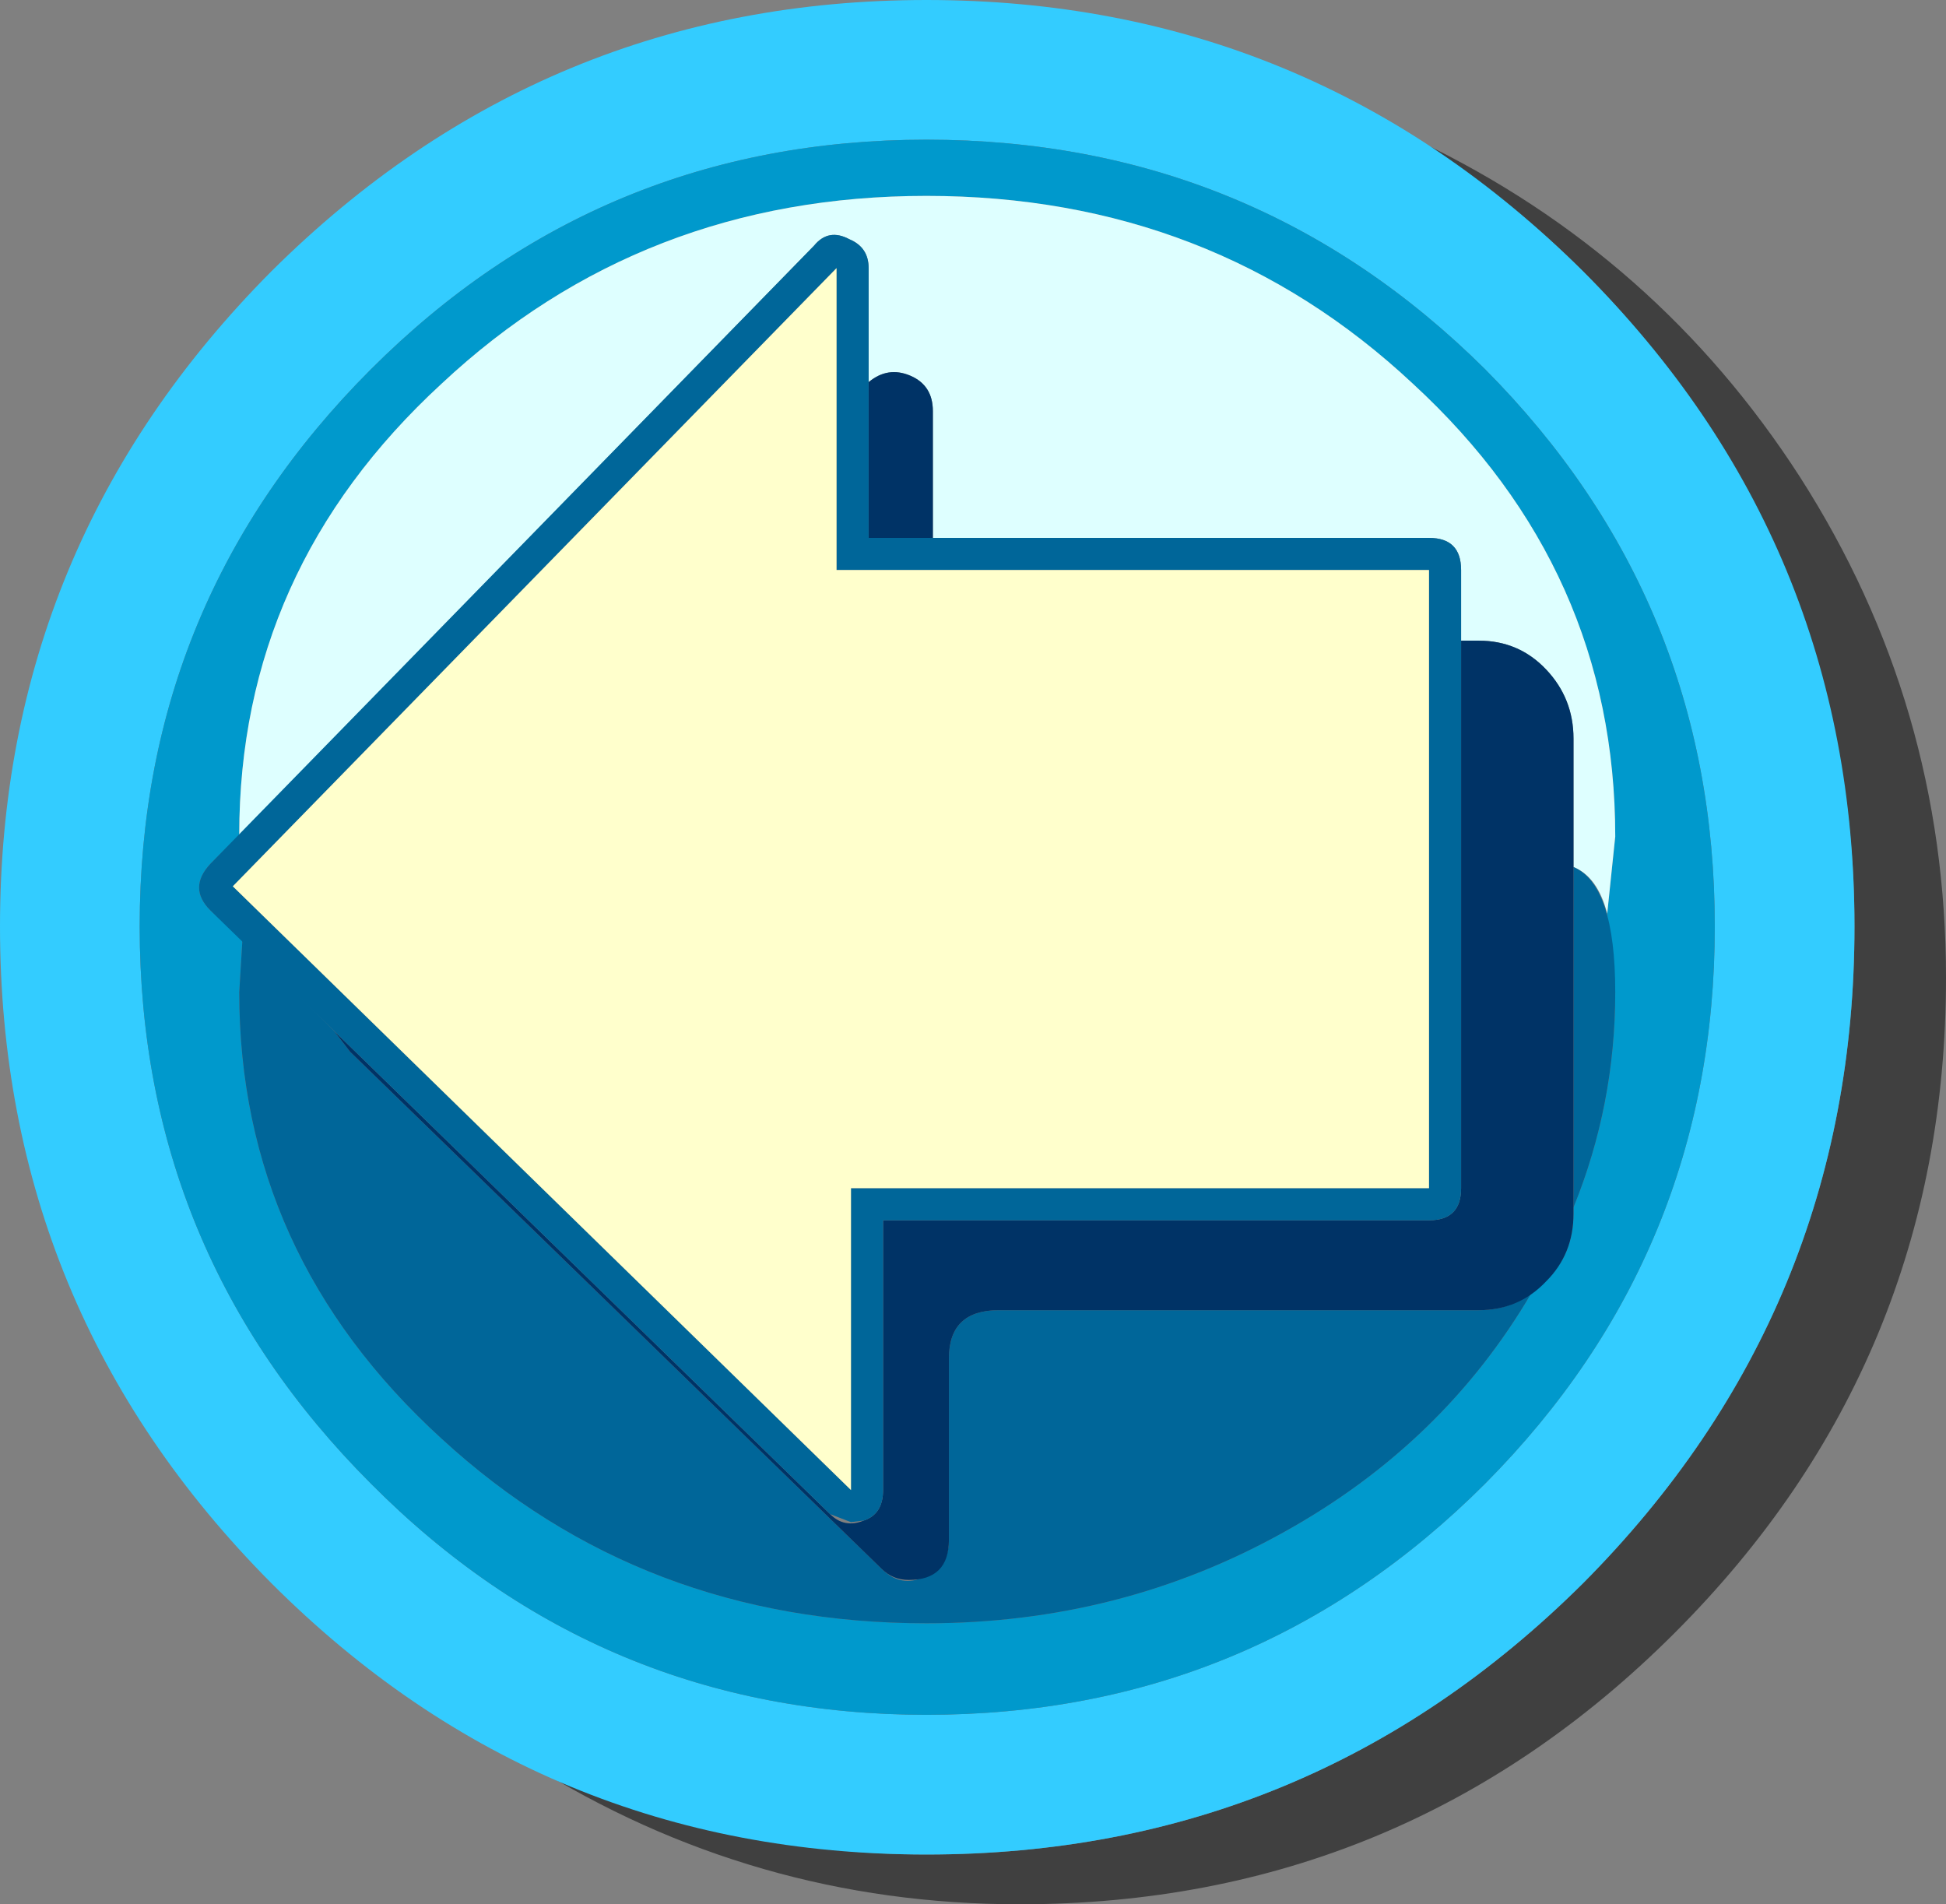
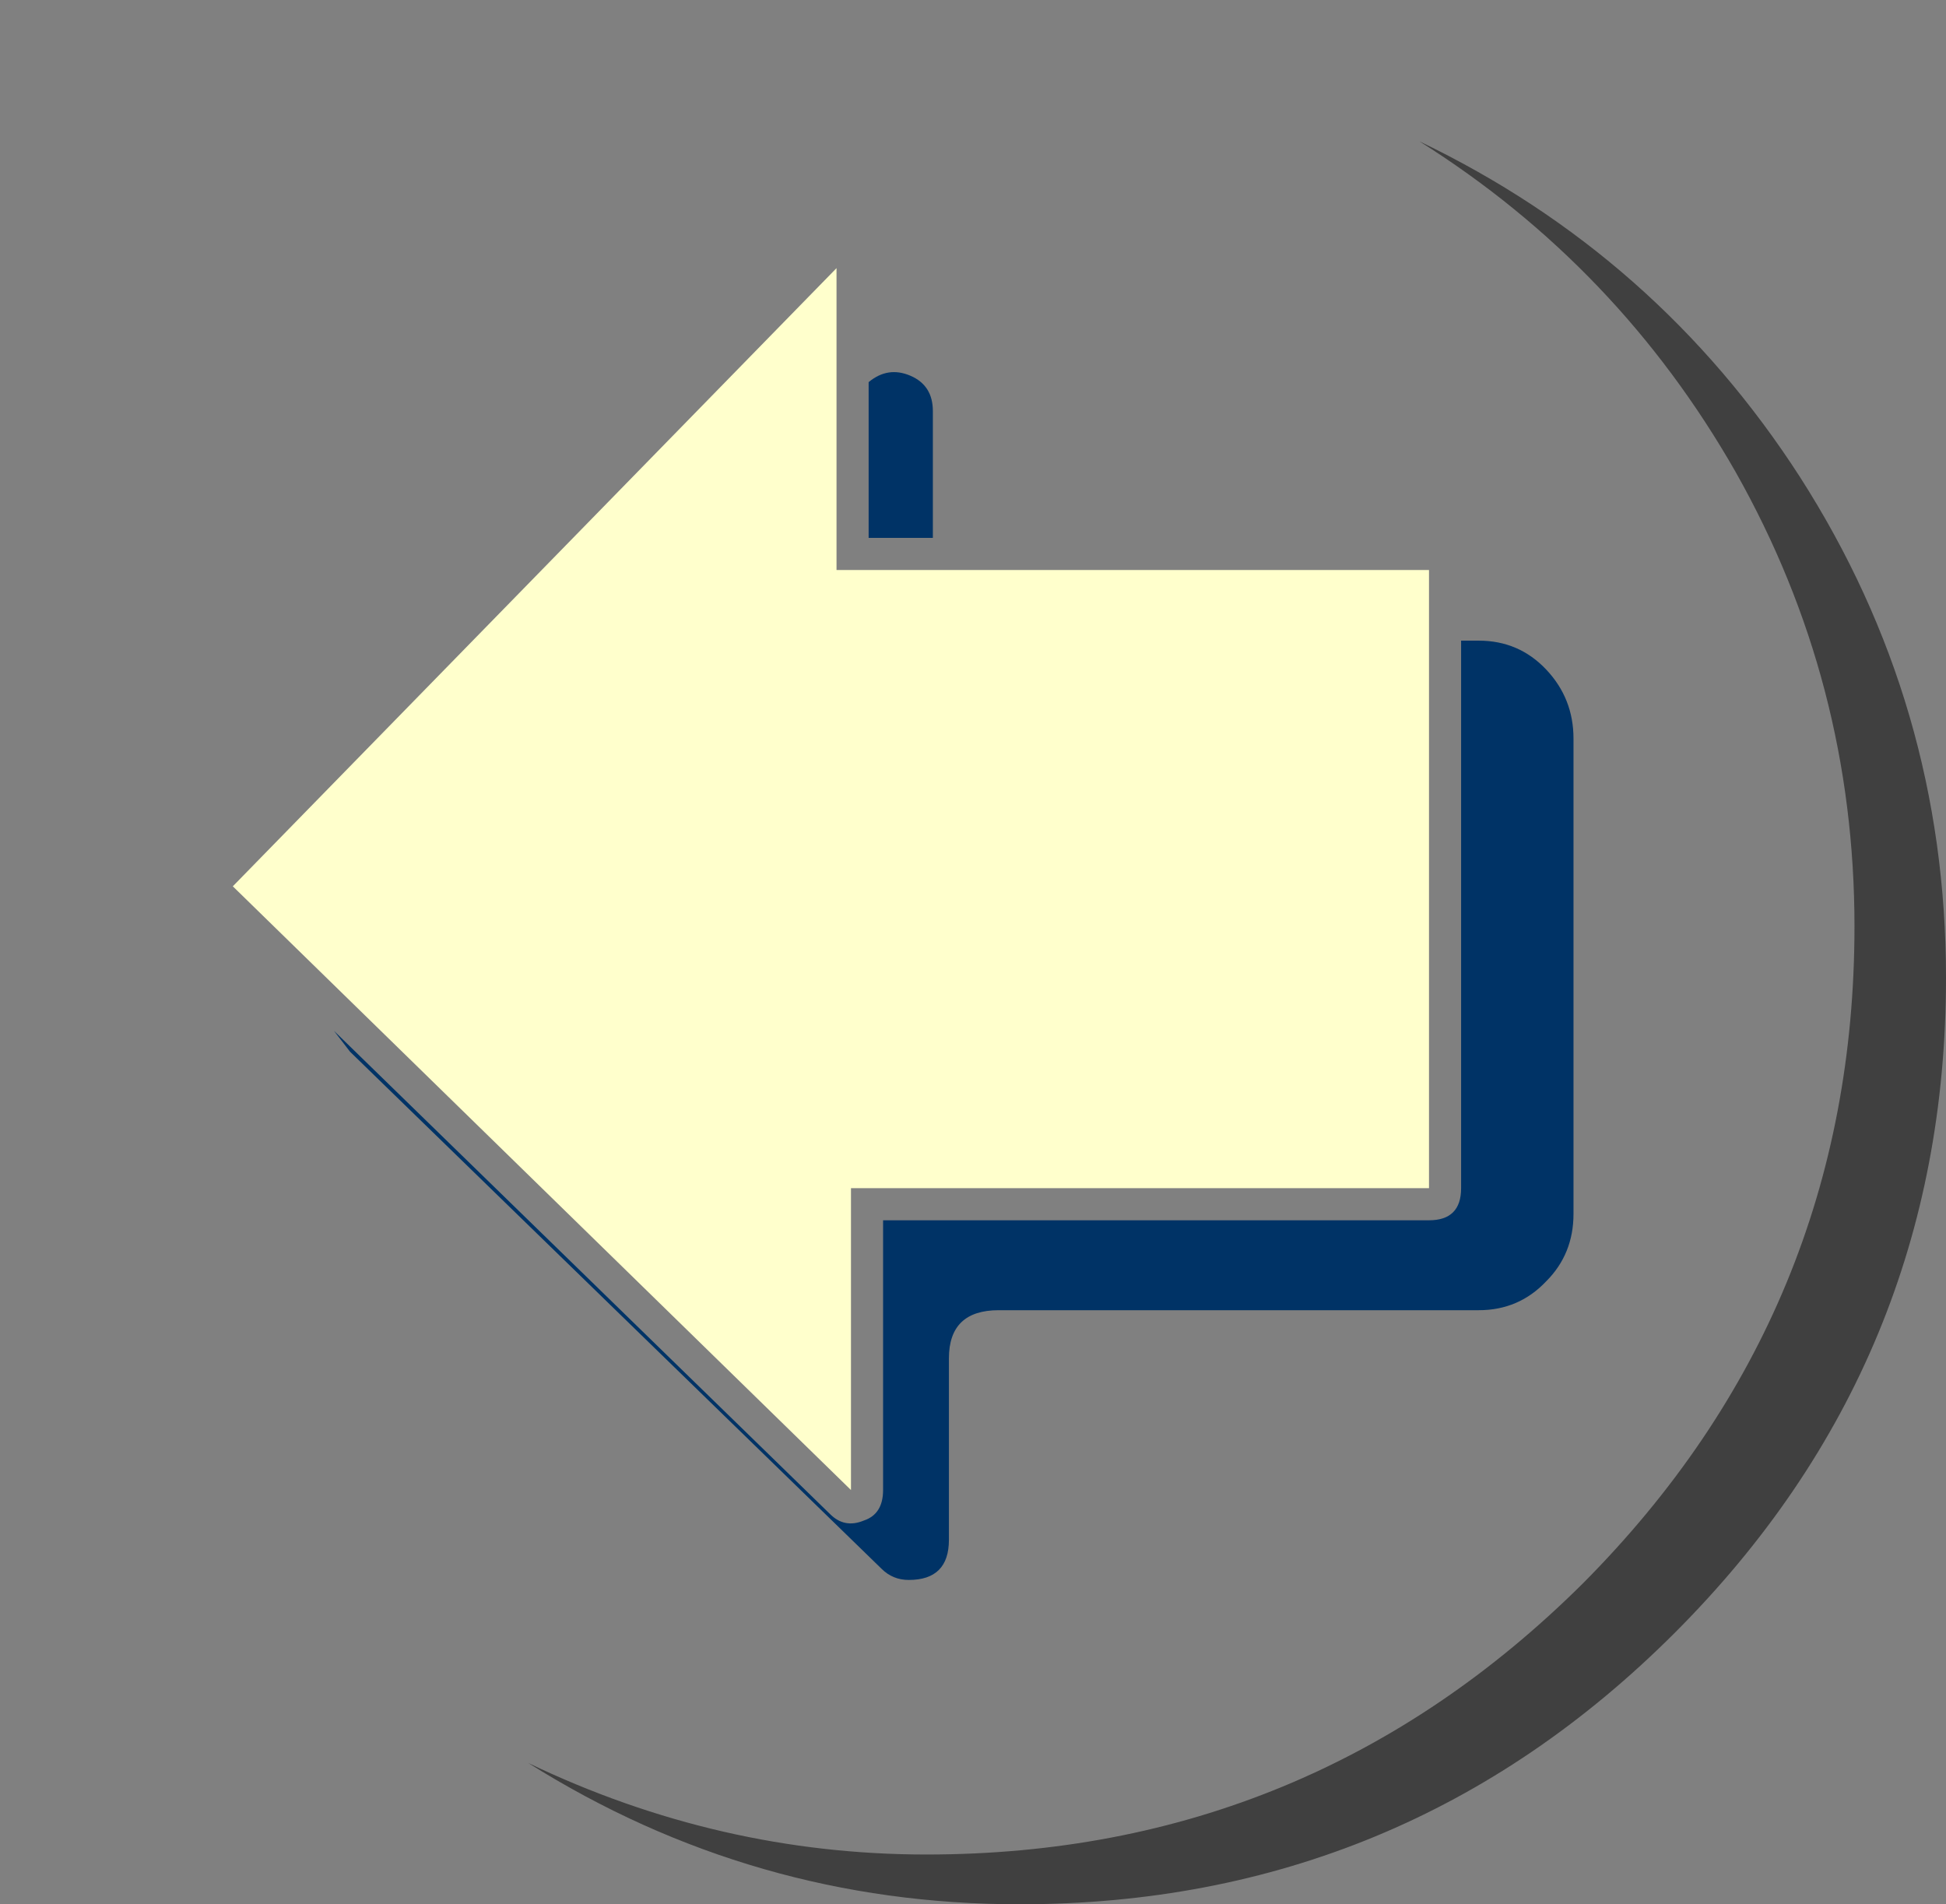
<svg xmlns="http://www.w3.org/2000/svg" height="59.3px" width="60.6px">
  <rect width="100%" height="100%" fill="#808080" stroke="none" />
  <g transform="matrix(1.0, 0.0, 0.0, 1.0, 30.3, 29.65)">
    <path d="M1.45 29.65 Q-6.85 29.65 -13.85 25.25 -7.9 28.1 -1.45 28.1 10.5 28.1 19.0 19.65 27.45 11.15 27.45 -0.8 27.45 -8.4 23.75 -14.95 20.1 -21.35 13.9 -25.25 21.3 -21.7 25.75 -14.8 30.3 -7.7 30.3 0.8 30.3 12.75 21.85 21.2 13.4 29.65 1.45 29.65" fill="#404040" fill-rule="evenodd" stroke="none" />
-     <path d="M15.95 -18.15 Q8.75 -25.3 -1.45 -25.3 -11.6 -25.3 -18.75 -18.15 -25.95 -10.95 -25.95 -0.8 -25.95 9.35 -18.75 16.55 -11.6 23.75 -1.45 23.75 8.75 23.75 15.95 16.55 23.1 9.35 23.1 -0.8 23.1 -10.95 15.95 -18.15 M19.0 19.65 Q10.5 28.1 -1.45 28.1 -13.4 28.1 -21.85 19.65 -30.3 11.15 -30.3 -0.8 -30.3 -12.7 -21.85 -21.2 -13.35 -29.65 -1.45 -29.65 10.5 -29.65 19.0 -21.2 27.45 -12.75 27.45 -0.8 27.45 11.15 19.0 19.65" fill="#33ccff" fill-rule="evenodd" stroke="none" />
-     <path d="M20.0 -3.6 Q20.0 -11.9 13.7 -17.7 7.45 -23.55 -1.45 -23.55 -10.3 -23.55 -16.55 -17.7 -22.85 -11.9 -22.85 -3.65 L-23.75 -2.75 Q-24.45 -2.0 -23.75 -1.3 L-22.75 -0.4 -22.85 1.25 Q-22.85 9.4 -16.55 15.15 -10.3 20.9 -1.45 20.9 4.6 20.9 9.7 18.05 14.65 15.3 17.4 10.6 18.7 9.7 18.7 8.15 L18.7 7.95 Q20.0 4.75 20.0 1.25 L19.75 -1.2 20.0 -3.6 M23.1 -0.8 Q23.1 9.35 15.95 16.55 8.75 23.75 -1.45 23.75 -11.6 23.75 -18.75 16.55 -25.95 9.35 -25.95 -0.8 -25.95 -10.95 -18.75 -18.15 -11.6 -25.3 -1.45 -25.3 8.75 -25.3 15.95 -18.15 23.1 -10.95 23.1 -0.8" fill="#0099cc" fill-rule="evenodd" stroke="none" />
-     <path d="M14.2 -12.9 L-1.25 -12.9 -1.25 -16.85 Q-1.25 -17.65 -1.95 -17.95 -2.65 -18.25 -3.25 -17.75 L-3.25 -21.3 Q-3.25 -21.95 -3.85 -22.2 -4.5 -22.55 -4.95 -22.0 L-22.85 -3.65 Q-22.85 -11.9 -16.55 -17.7 -10.3 -23.55 -1.45 -23.55 7.45 -23.55 13.7 -17.7 20.0 -11.9 20.0 -3.6 L19.75 -1.2 Q19.45 -2.35 18.7 -2.65 L18.7 -6.65 Q18.7 -7.9 17.85 -8.8 17.0 -9.7 15.75 -9.7 L15.2 -9.7 15.2 -11.9 Q15.2 -12.9 14.2 -12.9" fill="#deffff" fill-rule="evenodd" stroke="none" />
-     <path d="M18.7 -2.65 Q20.0 -2.1 20.0 1.25 20.0 4.75 18.7 7.95 L18.7 -2.65 M9.7 18.05 Q4.6 20.9 -1.45 20.9 -10.3 20.9 -16.55 15.15 -22.85 9.4 -22.85 1.25 L-22.75 -0.4 -19.9 2.45 -19.4 3.1 -2.85 19.2 Q-2.25 19.8 -1.5 19.45 -0.75 19.15 -0.75 18.3 L-0.75 12.65 Q-0.75 11.15 0.8 11.15 L15.75 11.15 Q16.7 11.15 17.4 10.6 14.65 15.3 9.7 18.05" fill="#006699" fill-rule="evenodd" stroke="none" />
    <path d="M17.85 -8.8 Q18.7 -7.9 18.7 -6.65 L18.7 8.15 Q18.7 9.4 17.85 10.25 17.0 11.15 15.75 11.15 L0.8 11.15 Q-0.75 11.15 -0.75 12.65 L-0.75 18.3 Q-0.75 19.55 -2.0 19.55 -2.5 19.55 -2.85 19.2 L-19.4 3.1 -19.9 2.45 -4.45 17.5 Q-4.0 17.95 -3.4 17.7 -2.8 17.5 -2.8 16.75 L-2.8 8.35 14.2 8.35 Q15.2 8.35 15.2 7.35 L15.2 -9.7 15.75 -9.7 Q17.0 -9.7 17.85 -8.8 M-3.25 -12.9 L-3.25 -17.75 Q-2.65 -18.25 -1.95 -17.95 -1.25 -17.65 -1.25 -16.85 L-1.25 -12.9 -3.25 -12.9" fill="#003366" fill-rule="evenodd" stroke="none" />
-     <path d="M14.2 -11.9 L-4.25 -11.9 -4.25 -21.3 -23.05 -2.05 -3.8 16.75 -3.8 7.35 14.2 7.35 14.2 -11.9 M14.2 8.35 L-2.8 8.35 -2.8 16.75 Q-2.8 17.5 -3.4 17.7 L-3.8 17.75 -4.45 17.5 -23.75 -1.3 Q-24.45 -2.0 -23.75 -2.75 L-4.95 -22.0 Q-4.5 -22.55 -3.85 -22.2 -3.25 -21.95 -3.25 -21.3 L-3.25 -12.9 14.2 -12.9 Q15.2 -12.9 15.2 -11.9 L15.2 7.35 Q15.2 8.35 14.2 8.35" fill="#006699" fill-rule="evenodd" stroke="none" />
    <path d="M14.2 7.35 L-3.8 7.35 -3.8 16.75 -23.05 -2.05 -4.25 -21.3 -4.25 -11.9 14.2 -11.9 14.2 7.35" fill="#ffffcc" fill-rule="evenodd" stroke="none" />
  </g>
</svg>